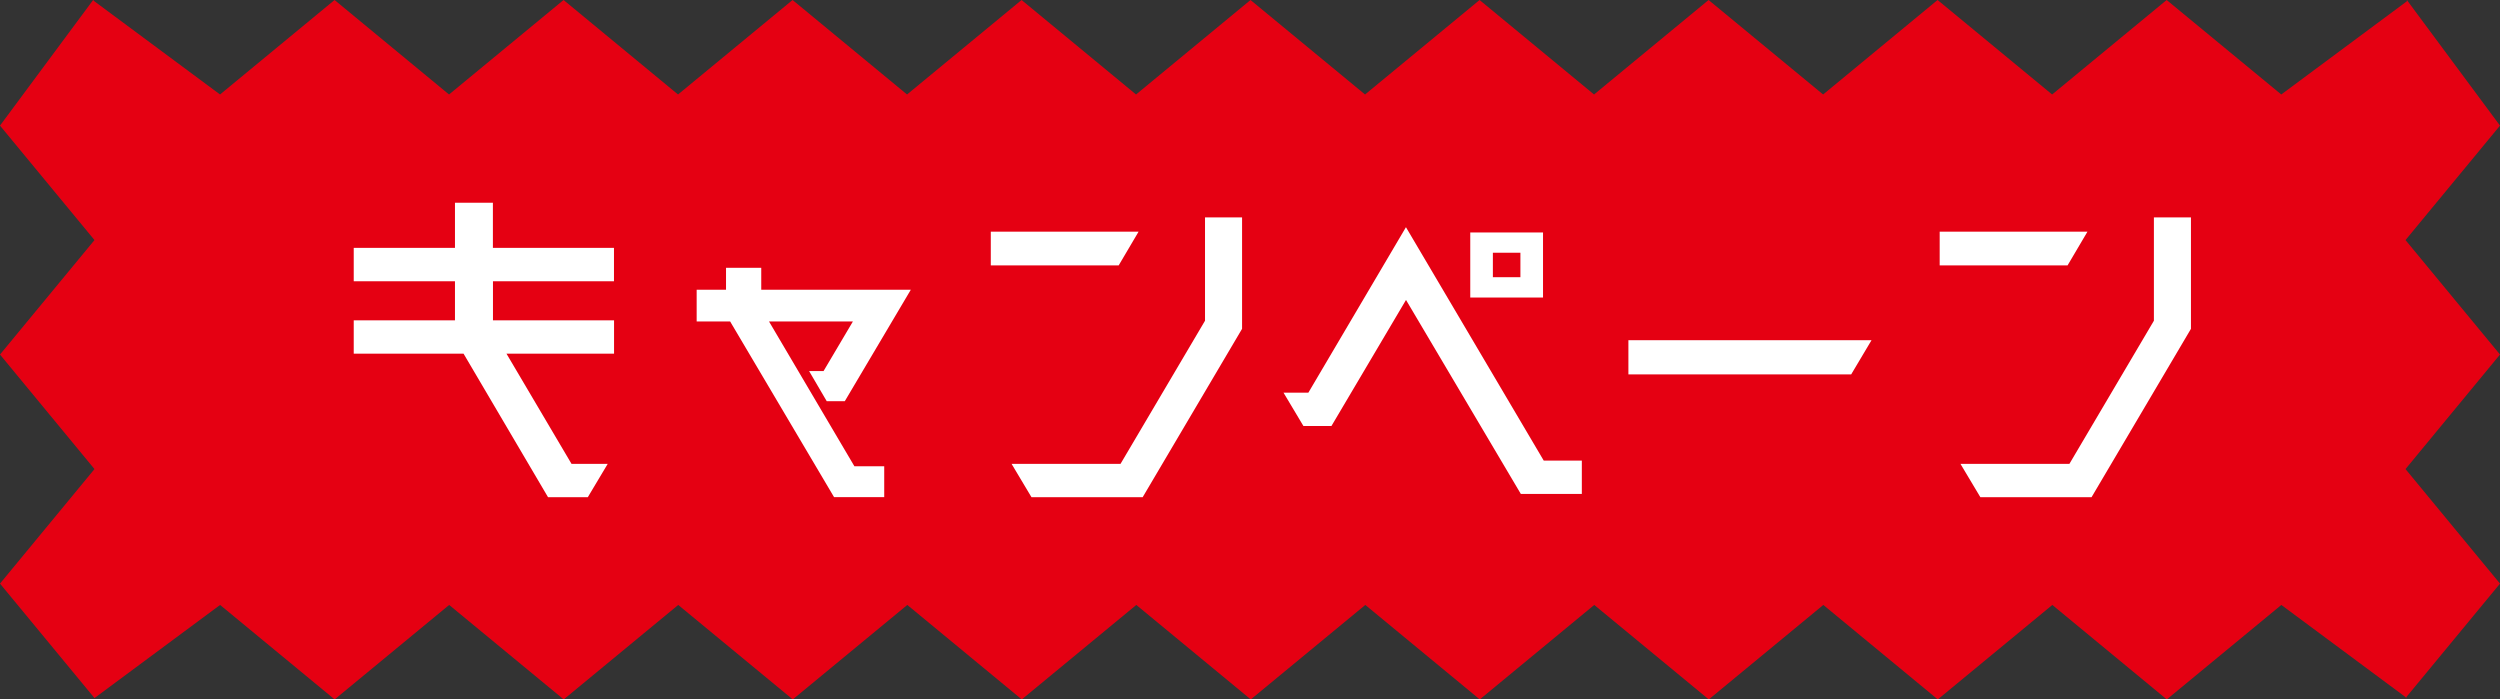
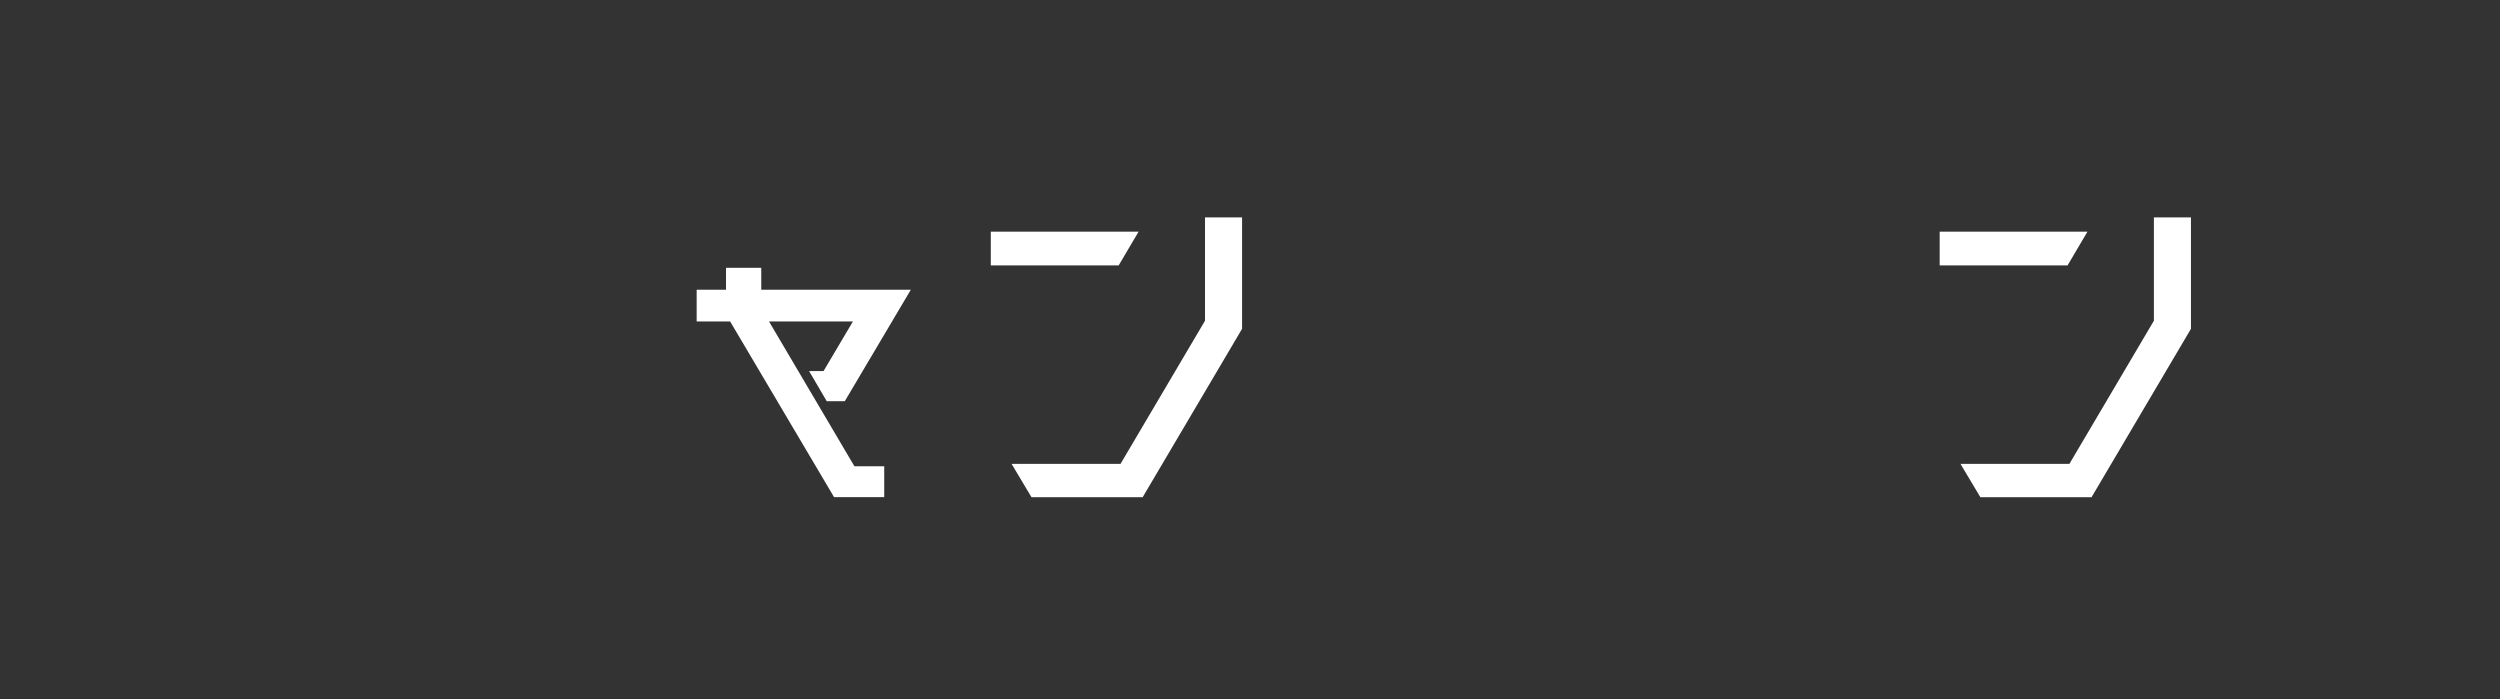
<svg xmlns="http://www.w3.org/2000/svg" id="_レイヤー_2" data-name="レイヤー 2" viewBox="0 0 370.41 103.63">
  <rect x="0" y="0" width="370.41" height="103.63" fill="#333333" stroke="none" />
  <defs>
    <style>
      .cls-1 {
        fill: #fff;
      }

      .cls-2 {
        fill: #e50012;
      }
    </style>
  </defs>
  <g id="_レイヤー_1-2" data-name="レイヤー 1">
-     <polygon class="cls-2" points="14 .2 32.6 14 49.57 0 66.53 14 83.5 0 100.46 14 117.43 0 134.39 14 151.36 0 168.32 14 185.28 0 202.25 14 219.22 0 236.18 14 253.15 0 270.12 14 287.08 0 304.05 14 321.02 0 338 14 356.61 .19 356.61 0 370.41 18.61 356.41 35.57 370.41 52.53 356.41 69.5 370.41 86.47 356.41 103.43 356.61 103.43 338.01 89.63 321.04 103.63 304.08 89.63 287.11 103.63 270.15 89.63 253.18 103.63 236.21 89.63 219.25 103.63 202.29 89.63 185.32 103.63 168.36 89.63 151.39 103.63 134.43 89.63 117.46 103.63 100.49 89.63 83.52 103.63 66.55 89.63 49.58 103.63 32.61 89.63 14 103.43 0 86.47 14 69.5 0 52.53 14 35.57 0 18.61 13.8 0 14 .2" />
    <g>
-       <path class="cls-1" d="M90.98,41.67h-17.94v5.79h17.94v4.94h-15.94l9.64,16.33h5.36l-2.95,4.94h-5.89l-12.52-21.27h-16.27v-4.94h15v-5.79h-15v-4.94h15v-6.69h5.62v6.69h17.94v4.94Z" />
      <path class="cls-1" d="M113.94,47.63l12.65,21.45h4.42v4.58h-7.43l-15.4-26.03h-4.96v-4.7h4.35v-3.25h5.22v3.25h22.16l-9.78,16.51h-2.68l-2.61-4.46h2.14l4.35-7.35h-12.45Z" />
      <path class="cls-1" d="M168.7,34.32l-2.95,5h-18.95v-5h21.89ZM178.54,32.21h5.49v16.51l-14.73,24.95h-16.47l-2.95-4.94h16.14l12.52-21.21v-15.31Z" />
-       <path class="cls-1" d="M228.75,68.24h5.62v4.94h-9.04l-17.01-28.74-11.05,18.68h-4.15l-2.95-4.94h3.68l14.46-24.52,20.42,34.59ZM228.62,34.44v9.64h-10.78v-9.64h10.78ZM225.27,41.07v-3.62h-4.08v3.62h4.08Z" />
-       <path class="cls-1" d="M241.27,55.47v-5.06h36.02l-3.01,5.06h-33.01Z" />
      <path class="cls-1" d="M309.29,34.32l-2.95,5h-18.95v-5h21.89ZM319.13,32.21h5.49v16.51l-14.73,24.95h-16.47l-2.95-4.94h16.14l12.52-21.21v-15.31Z" />
    </g>
  </g>
</svg>